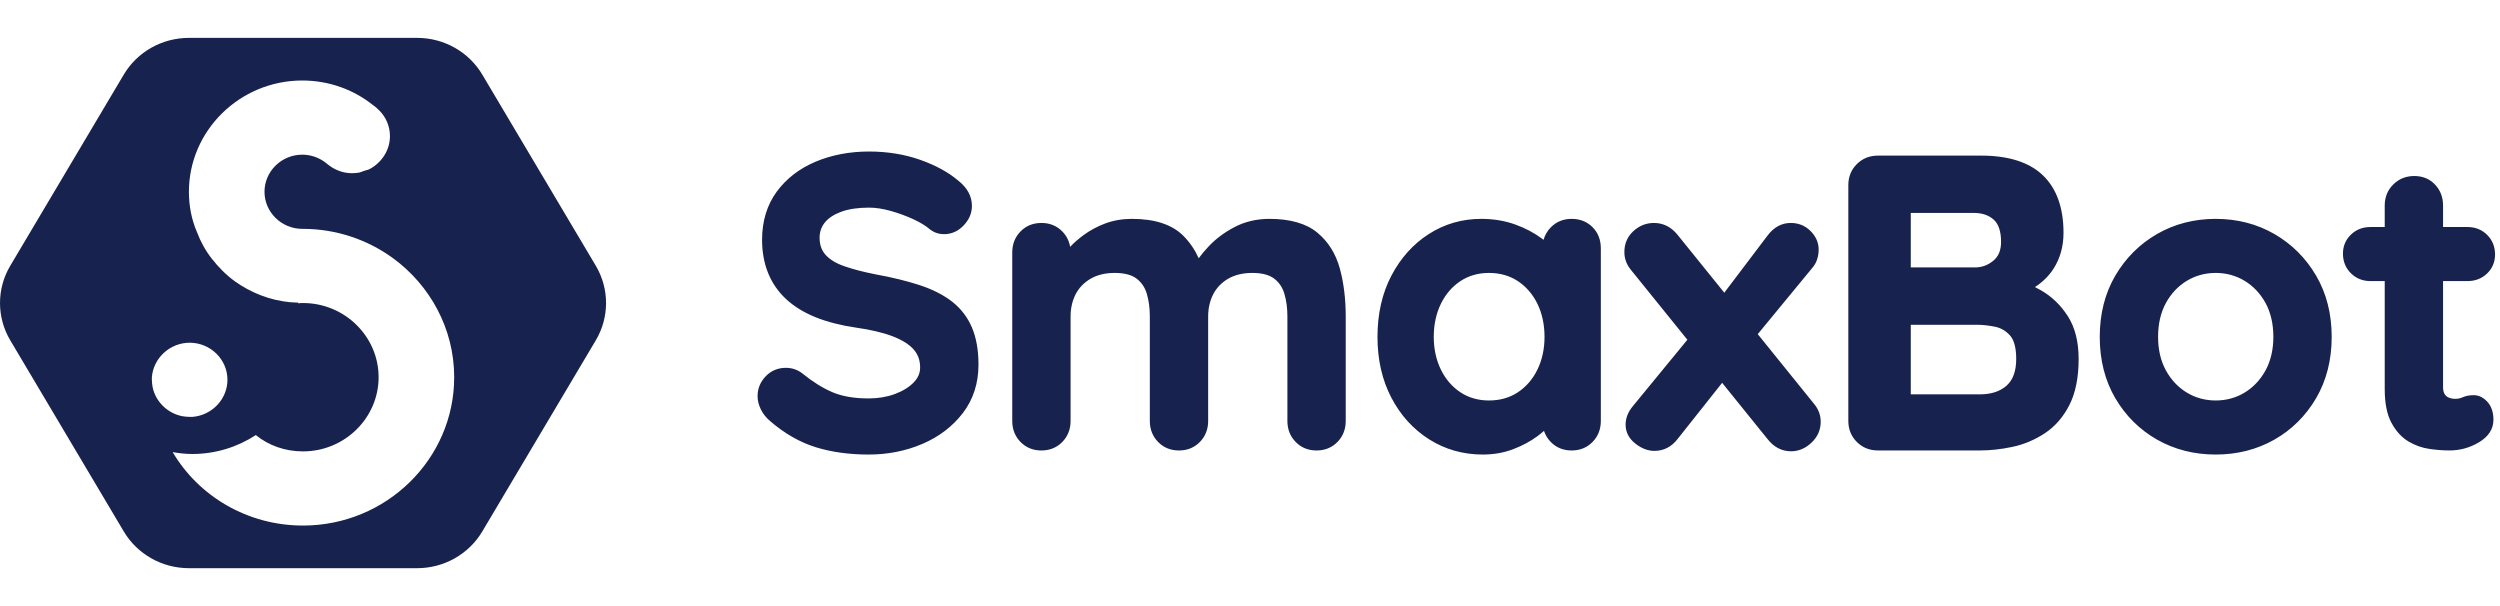
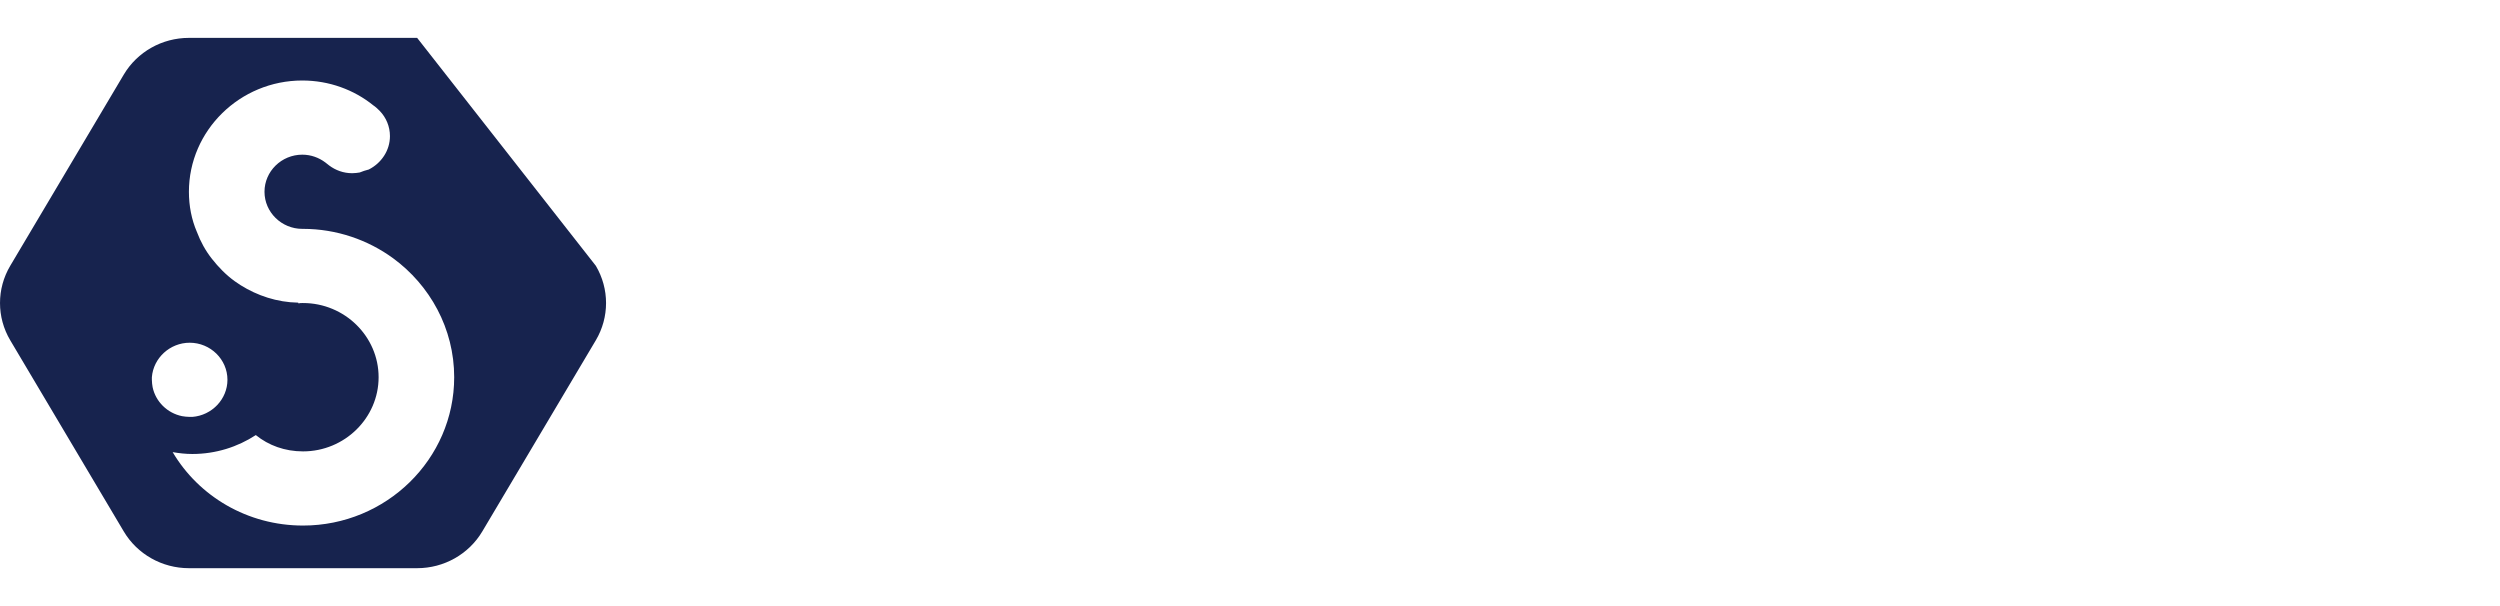
<svg xmlns="http://www.w3.org/2000/svg" width="99" height="24" viewBox="0 0 99 24" fill="none">
-   <path fill-rule="evenodd" clip-rule="evenodd" d="M16.519 1.5C17.582 1.5 18.564 2.054 19.099 2.955L23.594 10.524C24.135 11.436 24.135 12.564 23.594 13.476L19.099 21.045C18.564 21.946 17.582 22.5 16.519 22.5H7.481C6.418 22.5 5.436 21.946 4.901 21.045L0.406 13.476C-0.135 12.564 -0.135 11.436 0.406 10.524L4.901 2.955C5.436 2.054 6.418 1.5 7.481 1.5H16.519ZM11.97 3.188C9.501 3.188 7.481 5.17 7.481 7.594C7.481 8.152 7.586 8.695 7.795 9.18C7.945 9.577 8.139 9.929 8.394 10.252C8.648 10.575 8.947 10.884 9.291 11.133C9.366 11.192 9.456 11.236 9.531 11.295C10.189 11.706 10.967 11.971 11.806 11.985C11.806 11.985 11.82 12 11.82 12.015C11.865 12 11.925 12 11.97 12H12C13.646 12 14.993 13.322 14.993 14.938C14.993 16.553 13.646 17.875 12 17.875C11.282 17.875 10.638 17.64 10.13 17.229C9.411 17.699 8.543 17.978 7.616 17.978C7.346 17.978 7.092 17.948 6.837 17.904C7.87 19.652 9.8 20.812 12 20.812C15.292 20.812 17.986 18.183 17.986 14.938C17.986 13.013 17.028 11.295 15.562 10.223C14.574 9.503 13.332 9.063 12 9.063H11.97C11.147 9.063 10.474 8.402 10.474 7.594C10.474 6.786 11.147 6.125 11.97 6.125C12.314 6.125 12.629 6.242 12.883 6.433L13.033 6.551C13.287 6.742 13.601 6.859 13.945 6.859C14.05 6.859 14.155 6.845 14.245 6.83C14.349 6.786 14.484 6.742 14.604 6.712C15.098 6.463 15.442 5.963 15.442 5.391C15.442 5.009 15.292 4.656 15.038 4.392C14.963 4.318 14.873 4.23 14.783 4.172C14.02 3.555 13.033 3.188 11.97 3.188ZM7.511 13.572C6.733 13.572 6.074 14.174 6.014 14.938V15.04C6.014 15.143 6.029 15.246 6.044 15.334C6.164 15.907 6.628 16.362 7.211 16.48C7.301 16.494 7.406 16.509 7.511 16.509H7.616C8.394 16.45 9.007 15.804 9.007 15.04C9.007 14.232 8.334 13.572 7.511 13.572Z" fill="#17234E" />
-   <path fill-rule="evenodd" clip-rule="evenodd" d="M37.705 11.946C37.365 11.681 36.934 11.461 36.425 11.294C35.928 11.131 35.345 10.987 34.693 10.868C34.206 10.773 33.783 10.664 33.437 10.543C33.111 10.431 32.861 10.279 32.694 10.093C32.534 9.916 32.456 9.694 32.456 9.414C32.456 9.185 32.523 8.989 32.66 8.816C32.801 8.639 33.017 8.495 33.303 8.389C33.599 8.278 33.974 8.222 34.414 8.222C34.676 8.222 34.965 8.266 35.273 8.353C35.586 8.441 35.888 8.552 36.17 8.682C36.445 8.809 36.665 8.944 36.824 9.082L36.834 9.091C36.996 9.212 37.18 9.273 37.382 9.273C37.681 9.273 37.944 9.156 38.163 8.925C38.379 8.697 38.488 8.437 38.488 8.154C38.488 7.775 38.308 7.439 37.952 7.157C37.558 6.821 37.045 6.542 36.428 6.325C35.812 6.109 35.134 6 34.414 6C33.648 6 32.936 6.135 32.3 6.402C31.656 6.673 31.137 7.074 30.756 7.594C30.373 8.119 30.178 8.758 30.178 9.495C30.178 9.98 30.259 10.425 30.419 10.816C30.579 11.211 30.821 11.559 31.137 11.851C31.449 12.139 31.841 12.379 32.303 12.565C32.758 12.747 33.29 12.884 33.886 12.972C34.485 13.056 34.984 13.175 35.369 13.325C35.739 13.47 36.015 13.646 36.189 13.848C36.356 14.042 36.437 14.273 36.437 14.553C36.437 14.775 36.353 14.969 36.181 15.146C35.995 15.336 35.745 15.49 35.437 15.603C35.124 15.719 34.775 15.778 34.398 15.778C33.831 15.778 33.35 15.696 32.97 15.534C32.582 15.369 32.185 15.122 31.788 14.799C31.593 14.644 31.37 14.566 31.123 14.566C30.802 14.566 30.531 14.68 30.317 14.906C30.107 15.128 30 15.39 30 15.685C30 15.864 30.045 16.043 30.133 16.218C30.219 16.391 30.343 16.546 30.501 16.679C31.069 17.168 31.674 17.514 32.301 17.709C32.921 17.902 33.627 18 34.398 18C35.154 18 35.868 17.859 36.521 17.581C37.179 17.301 37.719 16.89 38.126 16.361C38.538 15.825 38.748 15.178 38.748 14.44C38.748 13.869 38.661 13.375 38.49 12.972C38.316 12.562 38.052 12.217 37.705 11.946ZM52.163 9.21C51.726 8.849 51.089 8.667 50.271 8.667C49.768 8.667 49.306 8.774 48.898 8.987C48.498 9.195 48.151 9.451 47.869 9.75C47.714 9.913 47.581 10.072 47.469 10.226C47.317 9.89 47.115 9.595 46.866 9.343C46.422 8.894 45.734 8.667 44.823 8.667C44.446 8.667 44.092 8.728 43.77 8.848C43.453 8.967 43.16 9.124 42.899 9.317C42.704 9.461 42.529 9.614 42.377 9.775C42.338 9.541 42.234 9.337 42.068 9.166C41.849 8.942 41.571 8.829 41.24 8.829C40.909 8.829 40.631 8.942 40.412 9.166C40.195 9.389 40.085 9.668 40.085 9.996V16.671C40.085 16.999 40.195 17.278 40.412 17.501C40.63 17.725 40.909 17.839 41.24 17.839C41.571 17.839 41.849 17.725 42.068 17.501C42.285 17.278 42.395 16.999 42.395 16.671V12.534C42.395 12.209 42.462 11.913 42.594 11.655C42.724 11.402 42.921 11.195 43.181 11.041C43.444 10.887 43.767 10.808 44.142 10.808C44.521 10.808 44.811 10.883 45.005 11.03C45.202 11.18 45.335 11.374 45.411 11.624C45.492 11.892 45.533 12.198 45.533 12.534V16.671C45.533 16.999 45.643 17.278 45.86 17.501C46.078 17.725 46.357 17.839 46.688 17.839C47.019 17.839 47.297 17.725 47.516 17.501C47.733 17.278 47.843 16.999 47.843 16.671V12.534C47.843 12.209 47.91 11.913 48.042 11.655C48.172 11.402 48.369 11.195 48.629 11.041C48.892 10.887 49.215 10.808 49.59 10.808C49.969 10.808 50.259 10.883 50.453 11.03C50.65 11.18 50.783 11.374 50.859 11.624C50.94 11.892 50.981 12.198 50.981 12.534V16.671C50.981 16.999 51.091 17.278 51.308 17.501C51.526 17.725 51.805 17.839 52.136 17.839C52.467 17.839 52.745 17.725 52.964 17.501C53.181 17.278 53.291 16.999 53.291 16.671V12.534C53.291 11.842 53.213 11.204 53.058 10.635C52.897 10.046 52.596 9.566 52.163 9.21ZM60.882 14.636C61.069 14.253 61.163 13.818 61.163 13.342C61.163 12.855 61.069 12.414 60.882 12.031C60.697 11.653 60.437 11.351 60.109 11.133C59.785 10.918 59.399 10.808 58.962 10.808C58.536 10.808 58.156 10.918 57.831 11.133C57.503 11.351 57.243 11.653 57.059 12.031C56.872 12.414 56.777 12.854 56.777 13.342C56.777 13.818 56.872 14.254 57.059 14.636C57.243 15.014 57.503 15.316 57.831 15.534C58.156 15.749 58.536 15.859 58.962 15.859C59.399 15.859 59.785 15.749 60.109 15.534C60.437 15.316 60.697 15.014 60.882 14.636ZM61.41 9.005C61.628 8.781 61.907 8.667 62.237 8.667C62.567 8.667 62.845 8.777 63.064 8.995C63.282 9.213 63.393 9.495 63.393 9.835V16.671C63.393 16.999 63.283 17.278 63.066 17.501C62.847 17.725 62.568 17.839 62.237 17.839C61.906 17.839 61.628 17.725 61.409 17.501C61.285 17.373 61.196 17.227 61.142 17.063C61.063 17.133 60.978 17.201 60.888 17.269C60.616 17.472 60.293 17.646 59.928 17.786C59.557 17.928 59.15 18 58.719 18C57.941 18 57.227 17.798 56.595 17.398C55.965 17 55.46 16.444 55.096 15.745C54.732 15.049 54.548 14.24 54.548 13.342C54.548 12.433 54.732 11.619 55.096 10.922C55.46 10.224 55.958 9.668 56.577 9.27C57.199 8.87 57.898 8.667 58.654 8.667C59.138 8.667 59.589 8.741 59.997 8.888C60.401 9.033 60.758 9.222 61.058 9.447C61.081 9.464 61.103 9.481 61.125 9.498C61.176 9.312 61.271 9.147 61.41 9.005ZM69.607 13.232L71.748 10.632C71.851 10.516 71.923 10.39 71.962 10.259C72 10.135 72.019 10.008 72.019 9.883C72.019 9.608 71.911 9.361 71.698 9.149C71.485 8.936 71.221 8.829 70.912 8.829C70.55 8.829 70.239 9 69.988 9.337L68.282 11.591L66.433 9.301C66.182 8.988 65.866 8.829 65.496 8.829C65.191 8.829 64.918 8.937 64.684 9.151C64.446 9.37 64.325 9.648 64.325 9.98C64.325 10.238 64.41 10.472 64.576 10.676L66.82 13.454L64.659 16.086C64.47 16.313 64.374 16.558 64.374 16.817C64.374 17.111 64.503 17.363 64.759 17.565C65.001 17.757 65.255 17.855 65.513 17.855C65.884 17.855 66.195 17.695 66.435 17.381L68.197 15.16L69.99 17.381C70.242 17.706 70.557 17.871 70.928 17.871C71.224 17.871 71.495 17.756 71.735 17.53C71.977 17.301 72.1 17.023 72.1 16.703C72.1 16.446 72.015 16.212 71.849 16.008L69.607 13.232ZM78.208 10.59C78.48 10.59 78.718 10.503 78.935 10.325C79.142 10.155 79.242 9.91 79.242 9.576C79.242 9.168 79.145 8.874 78.953 8.7C78.754 8.52 78.494 8.432 78.16 8.432H75.667V10.59H78.208ZM78.289 12.861H75.667V15.616H78.403C78.851 15.616 79.208 15.499 79.464 15.268C79.718 15.038 79.842 14.693 79.842 14.214C79.842 13.778 79.759 13.466 79.597 13.285C79.428 13.098 79.232 12.985 78.999 12.938C78.742 12.887 78.503 12.861 78.289 12.861ZM80.584 11.368C80.663 11.408 80.742 11.45 80.82 11.495C81.249 11.74 81.609 12.087 81.889 12.525C82.171 12.967 82.314 13.536 82.314 14.214C82.314 14.951 82.19 15.566 81.946 16.043C81.7 16.522 81.371 16.898 80.968 17.162C80.572 17.421 80.142 17.602 79.689 17.697C79.247 17.791 78.814 17.838 78.403 17.838H74.365C74.035 17.838 73.754 17.725 73.531 17.502C73.308 17.28 73.194 17 73.194 16.671V7.329C73.194 7.001 73.307 6.721 73.531 6.498C73.755 6.275 74.036 6.162 74.365 6.162H78.451C79.533 6.162 80.355 6.423 80.896 6.94C81.439 7.458 81.715 8.225 81.715 9.22C81.715 9.76 81.579 10.242 81.312 10.653C81.129 10.934 80.885 11.173 80.584 11.368ZM88.888 15.546C88.546 15.754 88.16 15.859 87.742 15.859C87.325 15.859 86.939 15.754 86.597 15.546C86.253 15.337 85.975 15.042 85.77 14.669C85.565 14.294 85.46 13.847 85.46 13.342C85.46 12.825 85.565 12.373 85.77 11.998C85.975 11.625 86.253 11.33 86.597 11.121C86.939 10.914 87.325 10.808 87.742 10.808C88.16 10.808 88.546 10.914 88.888 11.121C89.231 11.329 89.509 11.625 89.715 11.998C89.92 12.374 90.025 12.826 90.025 13.342C90.025 13.847 89.92 14.293 89.715 14.669C89.509 15.042 89.231 15.338 88.888 15.546ZM90.063 9.265C89.373 8.868 88.592 8.667 87.742 8.667C86.892 8.667 86.112 8.868 85.422 9.265C84.732 9.662 84.175 10.217 83.766 10.915C83.357 11.613 83.15 12.429 83.15 13.342C83.15 14.254 83.357 15.071 83.766 15.769C84.175 16.467 84.733 17.019 85.423 17.411C86.112 17.802 86.892 18 87.742 18C88.592 18 89.373 17.802 90.062 17.411C90.752 17.02 91.309 16.467 91.718 15.769C92.127 15.07 92.335 14.254 92.335 13.342C92.335 12.43 92.128 11.613 91.718 10.915C91.309 10.217 90.752 9.662 90.063 9.265ZM97.51 15.737C97.641 15.678 97.791 15.649 97.957 15.649C98.162 15.649 98.347 15.74 98.507 15.92C98.662 16.094 98.74 16.33 98.74 16.622C98.74 16.991 98.543 17.294 98.155 17.522C97.799 17.732 97.41 17.838 97.001 17.838C96.765 17.838 96.503 17.819 96.222 17.78C95.923 17.739 95.638 17.639 95.374 17.481C95.104 17.319 94.877 17.07 94.7 16.74C94.524 16.414 94.435 15.966 94.435 15.41V11.131H93.871C93.563 11.131 93.301 11.026 93.094 10.819C92.886 10.613 92.781 10.352 92.781 10.044C92.781 9.747 92.887 9.494 93.096 9.292C93.303 9.091 93.564 8.99 93.871 8.99H94.435V8.137C94.435 7.809 94.548 7.529 94.772 7.306C94.996 7.083 95.276 6.97 95.606 6.97C95.938 6.97 96.215 7.084 96.428 7.31C96.638 7.532 96.745 7.811 96.745 8.137V8.99H97.714C98.022 8.99 98.284 9.095 98.492 9.302C98.699 9.509 98.804 9.77 98.804 10.077C98.804 10.374 98.698 10.628 98.49 10.829C98.282 11.03 98.021 11.131 97.714 11.131H96.745V15.329C96.745 15.445 96.766 15.539 96.808 15.606C96.847 15.671 96.899 15.715 96.966 15.743C97.047 15.777 97.132 15.794 97.228 15.794C97.332 15.794 97.424 15.775 97.51 15.737Z" fill="#17234E" />
+   <path fill-rule="evenodd" clip-rule="evenodd" d="M16.519 1.5L23.594 10.524C24.135 11.436 24.135 12.564 23.594 13.476L19.099 21.045C18.564 21.946 17.582 22.5 16.519 22.5H7.481C6.418 22.5 5.436 21.946 4.901 21.045L0.406 13.476C-0.135 12.564 -0.135 11.436 0.406 10.524L4.901 2.955C5.436 2.054 6.418 1.5 7.481 1.5H16.519ZM11.97 3.188C9.501 3.188 7.481 5.17 7.481 7.594C7.481 8.152 7.586 8.695 7.795 9.18C7.945 9.577 8.139 9.929 8.394 10.252C8.648 10.575 8.947 10.884 9.291 11.133C9.366 11.192 9.456 11.236 9.531 11.295C10.189 11.706 10.967 11.971 11.806 11.985C11.806 11.985 11.82 12 11.82 12.015C11.865 12 11.925 12 11.97 12H12C13.646 12 14.993 13.322 14.993 14.938C14.993 16.553 13.646 17.875 12 17.875C11.282 17.875 10.638 17.64 10.13 17.229C9.411 17.699 8.543 17.978 7.616 17.978C7.346 17.978 7.092 17.948 6.837 17.904C7.87 19.652 9.8 20.812 12 20.812C15.292 20.812 17.986 18.183 17.986 14.938C17.986 13.013 17.028 11.295 15.562 10.223C14.574 9.503 13.332 9.063 12 9.063H11.97C11.147 9.063 10.474 8.402 10.474 7.594C10.474 6.786 11.147 6.125 11.97 6.125C12.314 6.125 12.629 6.242 12.883 6.433L13.033 6.551C13.287 6.742 13.601 6.859 13.945 6.859C14.05 6.859 14.155 6.845 14.245 6.83C14.349 6.786 14.484 6.742 14.604 6.712C15.098 6.463 15.442 5.963 15.442 5.391C15.442 5.009 15.292 4.656 15.038 4.392C14.963 4.318 14.873 4.23 14.783 4.172C14.02 3.555 13.033 3.188 11.97 3.188ZM7.511 13.572C6.733 13.572 6.074 14.174 6.014 14.938V15.04C6.014 15.143 6.029 15.246 6.044 15.334C6.164 15.907 6.628 16.362 7.211 16.48C7.301 16.494 7.406 16.509 7.511 16.509H7.616C8.394 16.45 9.007 15.804 9.007 15.04C9.007 14.232 8.334 13.572 7.511 13.572Z" fill="#17234E" />
</svg>